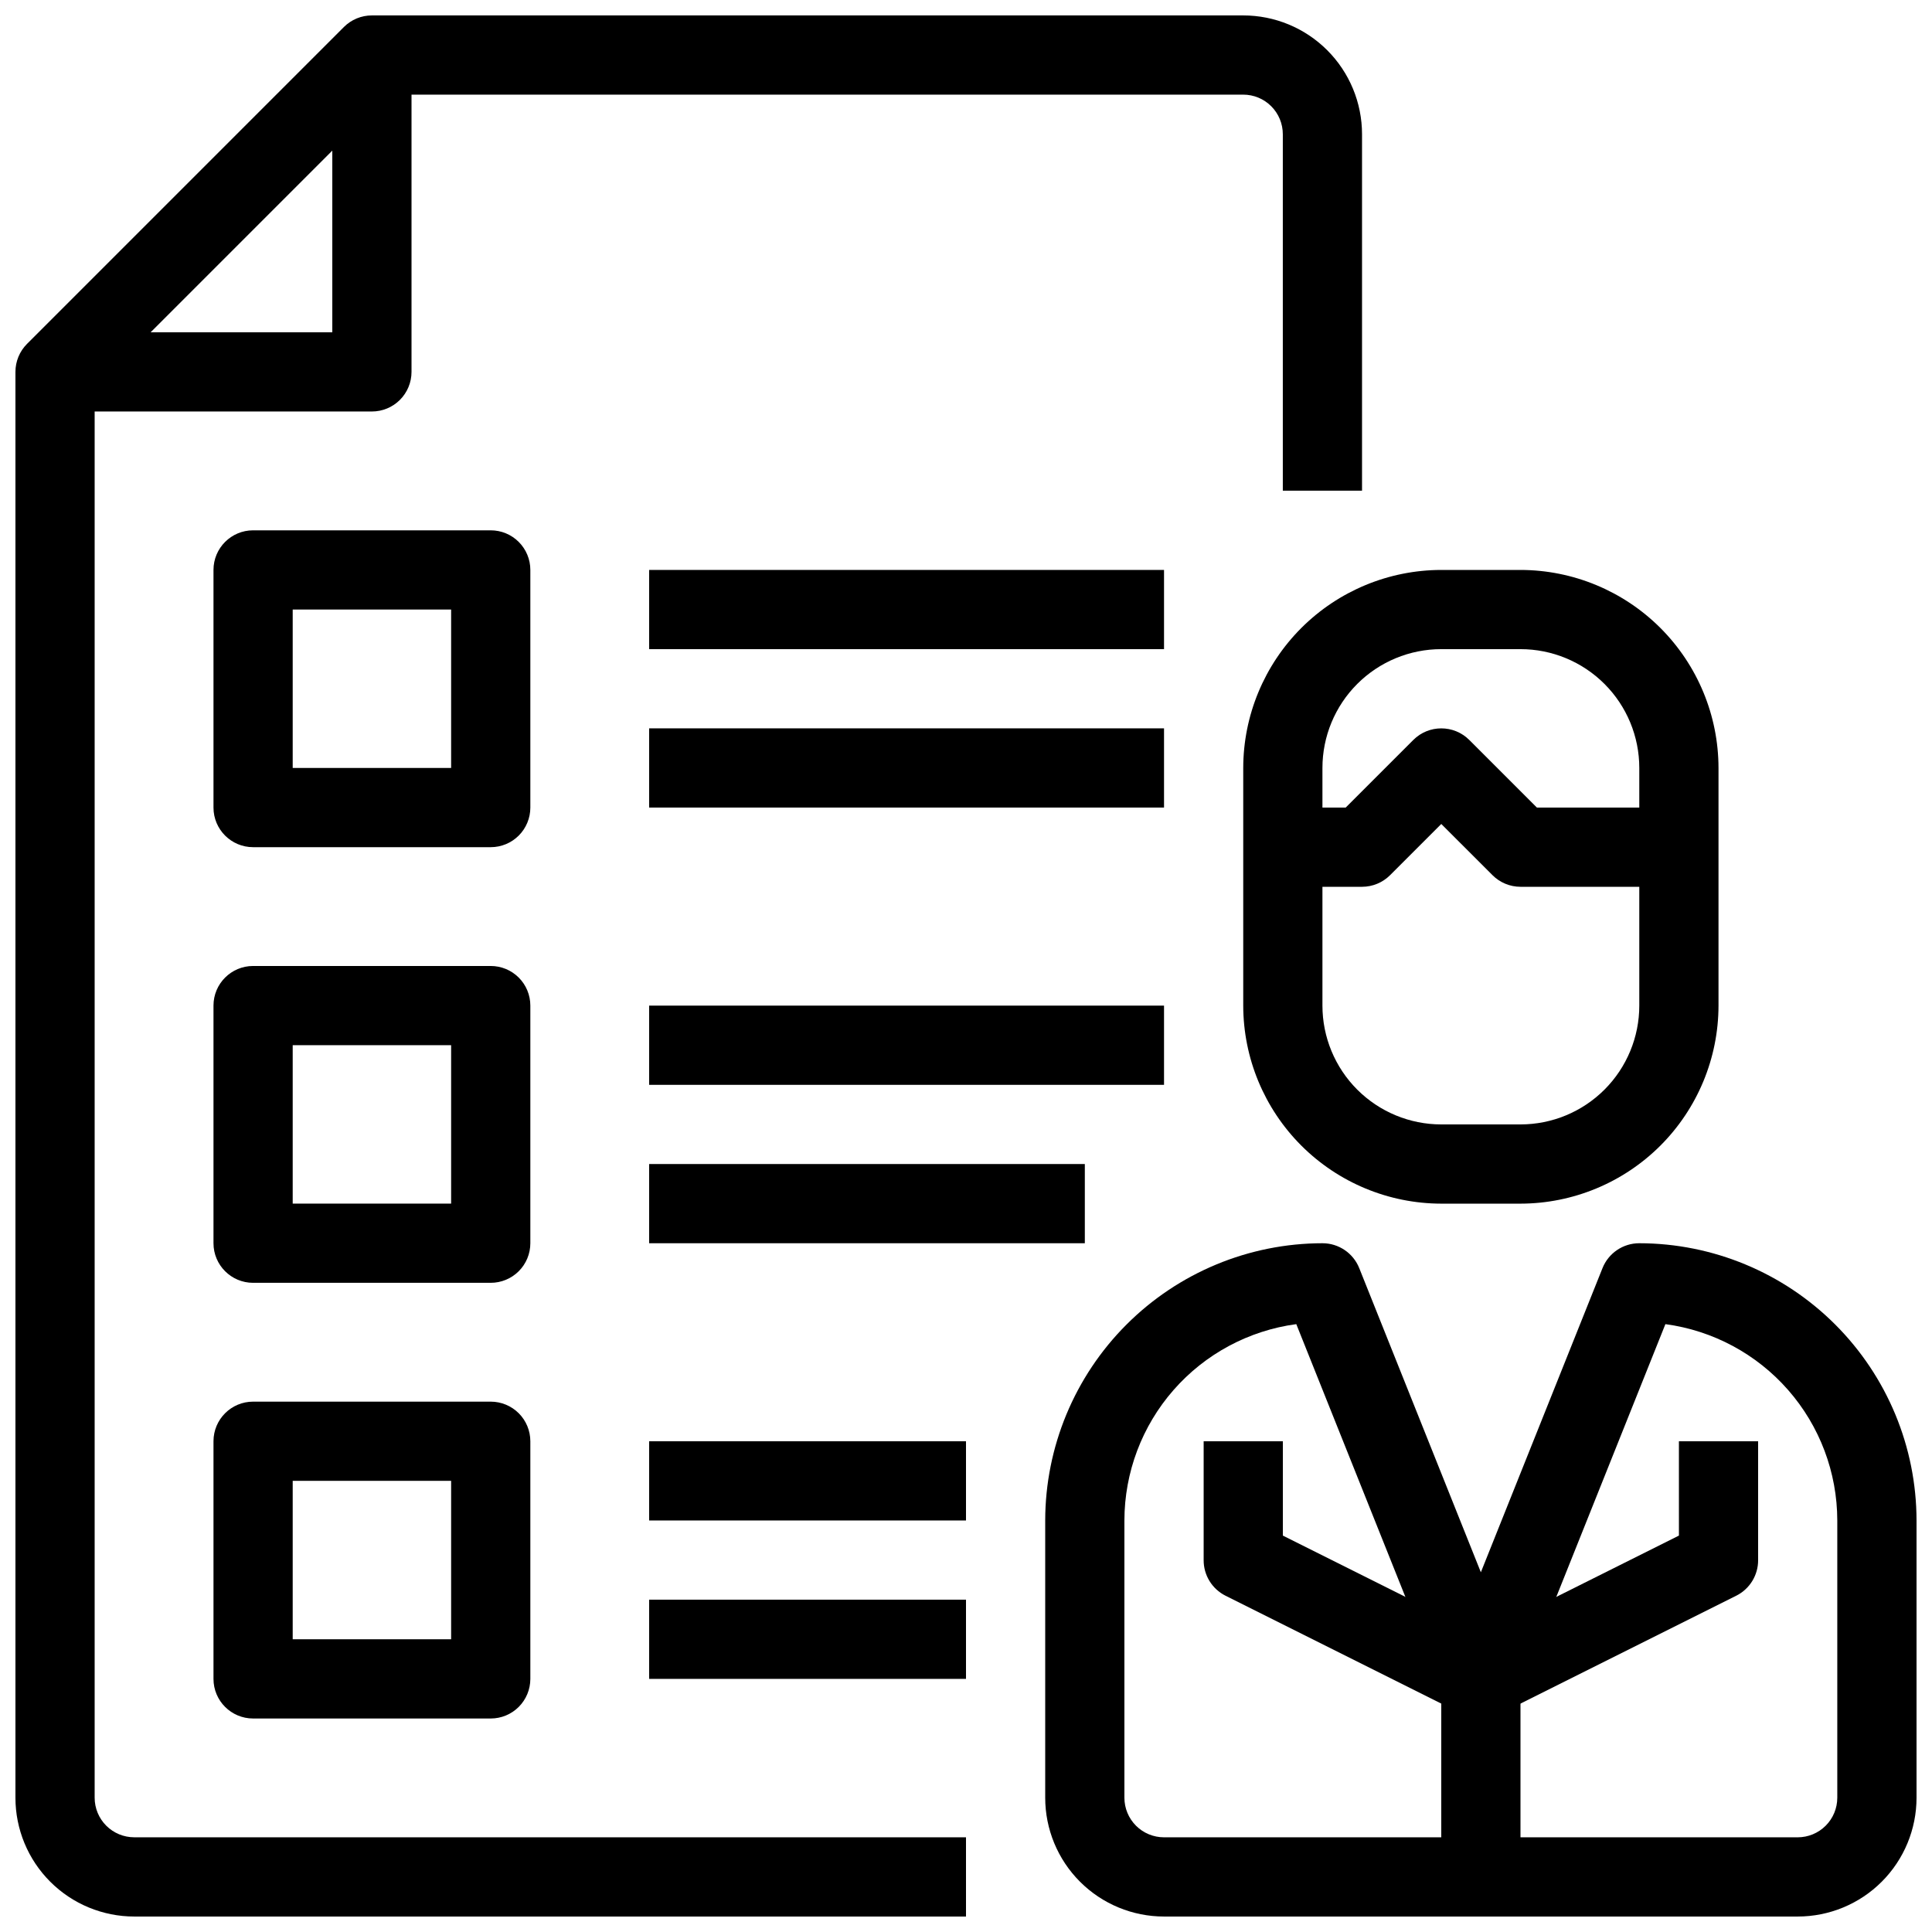
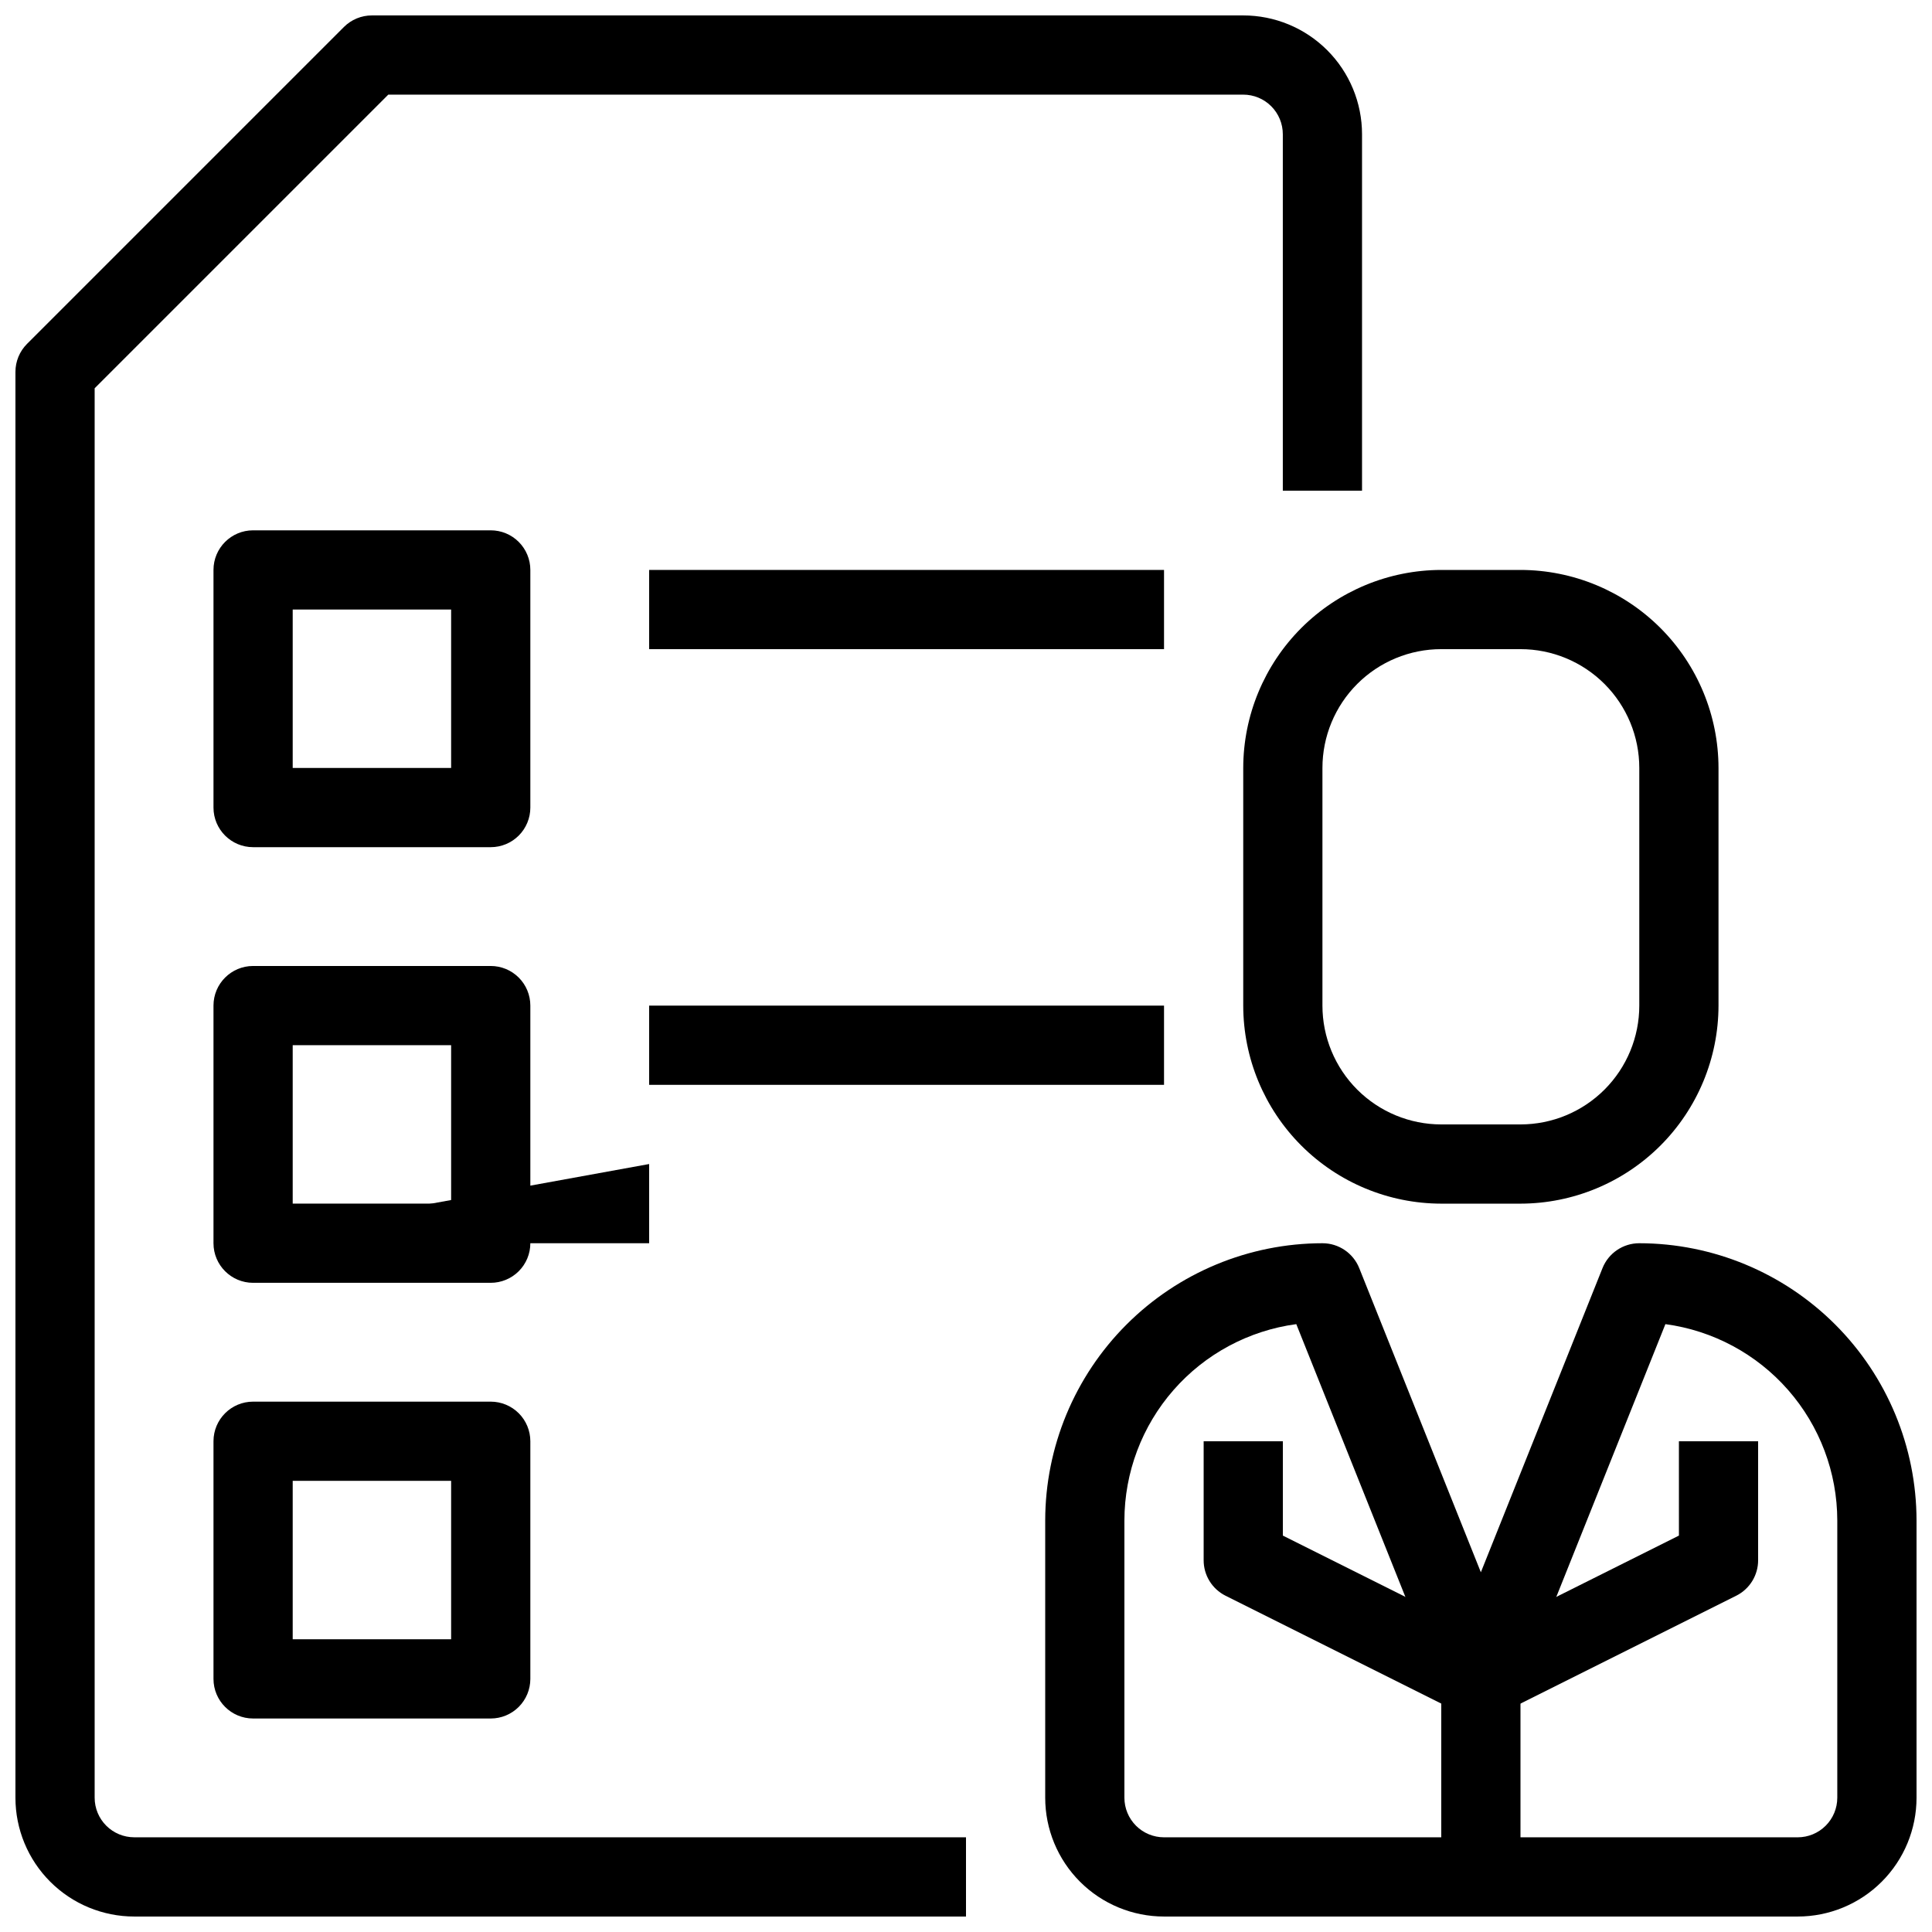
<svg xmlns="http://www.w3.org/2000/svg" width="800px" height="800px" version="1.1" viewBox="144 144 512 512">
  <defs>
    <clipPath id="b">
      <path d="m420 473h231.9v178.9h-231.9z" />
    </clipPath>
    <clipPath id="a">
      <path d="m148.09 148.09h356.91v503.81h-356.91z" />
    </clipPath>
  </defs>
  <path d="m546.94 462.98h-20.992c-13.91-0.02-27.25-5.555-37.09-15.391-9.836-9.84-15.371-23.18-15.387-37.09v-62.977c0.016-13.914 5.551-27.254 15.387-37.094 9.84-9.836 23.18-15.371 37.09-15.387h20.992c13.914 0.016 27.254 5.551 37.094 15.387 9.836 9.84 15.371 23.18 15.387 37.094v62.977c-0.016 13.91-5.551 27.25-15.387 37.09-9.84 9.836-23.18 15.371-37.094 15.391zm-20.992-146.95c-8.348 0-16.359 3.316-22.266 9.223-5.902 5.902-9.223 13.914-9.223 22.266v62.977c0 8.352 3.32 16.359 9.223 22.266 5.906 5.902 13.918 9.223 22.266 9.223h20.992c8.352 0 16.363-3.32 22.266-9.223 5.906-5.906 9.223-13.914 9.223-22.266v-62.977c0-8.352-3.316-16.363-9.223-22.266-5.902-5.906-13.914-9.223-22.266-9.223z" />
-   <path d="m588.93 379.01h-41.984c-2.781-0.004-5.453-1.109-7.418-3.078l-13.574-13.57-13.57 13.57c-1.969 1.969-4.637 3.074-7.422 3.078h-20.992v-20.992h16.648l17.918-17.918c4.098-4.098 10.742-4.098 14.84 0l17.918 17.918h37.637z" />
  <g clip-path="url(#b)">
    <path d="m620.41 651.9h-167.93c-8.352 0-16.363-3.316-22.266-9.223-5.906-5.902-9.223-13.914-9.223-22.266v-73.473c0.023-19.477 7.773-38.148 21.547-51.922 13.773-13.773 32.445-21.523 51.922-21.547 4.297-0.004 8.16 2.613 9.754 6.602l32.23 80.598 32.234-80.598c1.594-3.988 5.457-6.606 9.75-6.602 19.48 0.023 38.152 7.773 51.926 21.547 13.773 13.773 21.523 32.445 21.547 51.922v73.473c0 8.352-3.316 16.363-9.223 22.266-5.902 5.906-13.914 9.223-22.266 9.223zm-132.88-156.99c-12.602 1.695-24.16 7.902-32.535 17.469-8.379 9.566-13 21.844-13.016 34.559v73.473c0 2.785 1.105 5.453 3.074 7.422 1.965 1.969 4.637 3.074 7.422 3.074h167.93c2.785 0 5.453-1.105 7.422-3.074s3.074-4.637 3.074-7.422v-73.473c-0.016-12.715-4.641-24.992-13.016-34.559-8.375-9.566-19.934-15.773-32.535-17.469l-39.16 97.906c-1.594 3.992-5.453 6.613-9.754 6.613-4.297 0-8.16-2.621-9.75-6.613z" />
  </g>
  <path d="m536.45 599.42c-1.621 0.02-3.227-0.34-4.691-1.047l-62.977-31.488c-3.574-1.789-5.824-5.449-5.801-9.449v-31.488h20.992v25l52.48 26.238 52.48-26.238-0.004-25h20.992v31.488c0.023 4-2.227 7.66-5.805 9.449l-62.977 31.488c-1.461 0.707-3.066 1.066-4.691 1.047z" />
  <path d="m525.95 588.93h20.992v52.48h-20.992z" />
  <g clip-path="url(#a)">
    <path d="m400 651.9h-220.42c-8.352 0-16.359-3.316-22.266-9.223-5.906-5.902-9.223-13.914-9.223-22.266v-377.86c0-2.785 1.105-5.453 3.074-7.422l83.969-83.969c1.969-1.969 4.637-3.074 7.422-3.074h230.91c8.348 0 16.359 3.316 22.262 9.223 5.906 5.906 9.223 13.914 9.223 22.266v94.465h-20.992v-94.465c0-2.785-1.105-5.453-3.074-7.422-1.965-1.969-4.637-3.074-7.418-3.074h-226.57l-77.816 77.816v373.51c0 2.785 1.105 5.453 3.074 7.422s4.637 3.074 7.422 3.074h220.42z" />
  </g>
-   <path d="m242.56 253.05h-83.969v-20.992h73.473v-73.473h20.992v83.969c0 2.781-1.105 5.453-3.074 7.422s-4.641 3.074-7.422 3.074z" />
  <path d="m274.05 368.51h-62.977c-5.797 0-10.496-4.699-10.496-10.496v-62.977c0-5.797 4.699-10.496 10.496-10.496h62.977c2.781 0 5.453 1.105 7.422 3.074s3.074 4.637 3.074 7.422v62.977c0 2.781-1.105 5.453-3.074 7.422s-4.641 3.074-7.422 3.074zm-52.48-20.992h41.984v-41.984h-41.984z" />
  <path d="m274.05 483.96h-62.977c-5.797 0-10.496-4.699-10.496-10.492v-62.977c0-5.797 4.699-10.496 10.496-10.496h62.977c2.781 0 5.453 1.105 7.422 3.074s3.074 4.637 3.074 7.422v62.977c0 2.781-1.105 5.453-3.074 7.418-1.969 1.969-4.641 3.074-7.422 3.074zm-52.48-20.988h41.984v-41.984h-41.984z" />
  <path d="m274.05 599.42h-62.977c-5.797 0-10.496-4.699-10.496-10.496v-62.977c0-5.797 4.699-10.496 10.496-10.496h62.977c2.781 0 5.453 1.109 7.422 3.074 1.969 1.969 3.074 4.641 3.074 7.422v62.977c0 2.785-1.105 5.453-3.074 7.422s-4.641 3.074-7.422 3.074zm-52.48-20.992h41.984v-41.984h-41.984z" />
  <path d="m316.03 295.04h136.45v20.992h-136.45z" />
-   <path d="m316.03 337.02h136.45v20.992h-136.45z" />
  <path d="m316.03 410.5h136.45v20.992h-136.45z" />
-   <path d="m316.03 452.48h115.46v20.992h-115.46z" />
-   <path d="m316.03 525.95h83.969v20.992h-83.969z" />
-   <path d="m316.03 567.93h83.969v20.992h-83.969z" />
+   <path d="m316.03 452.48v20.992h-115.46z" />
</svg>